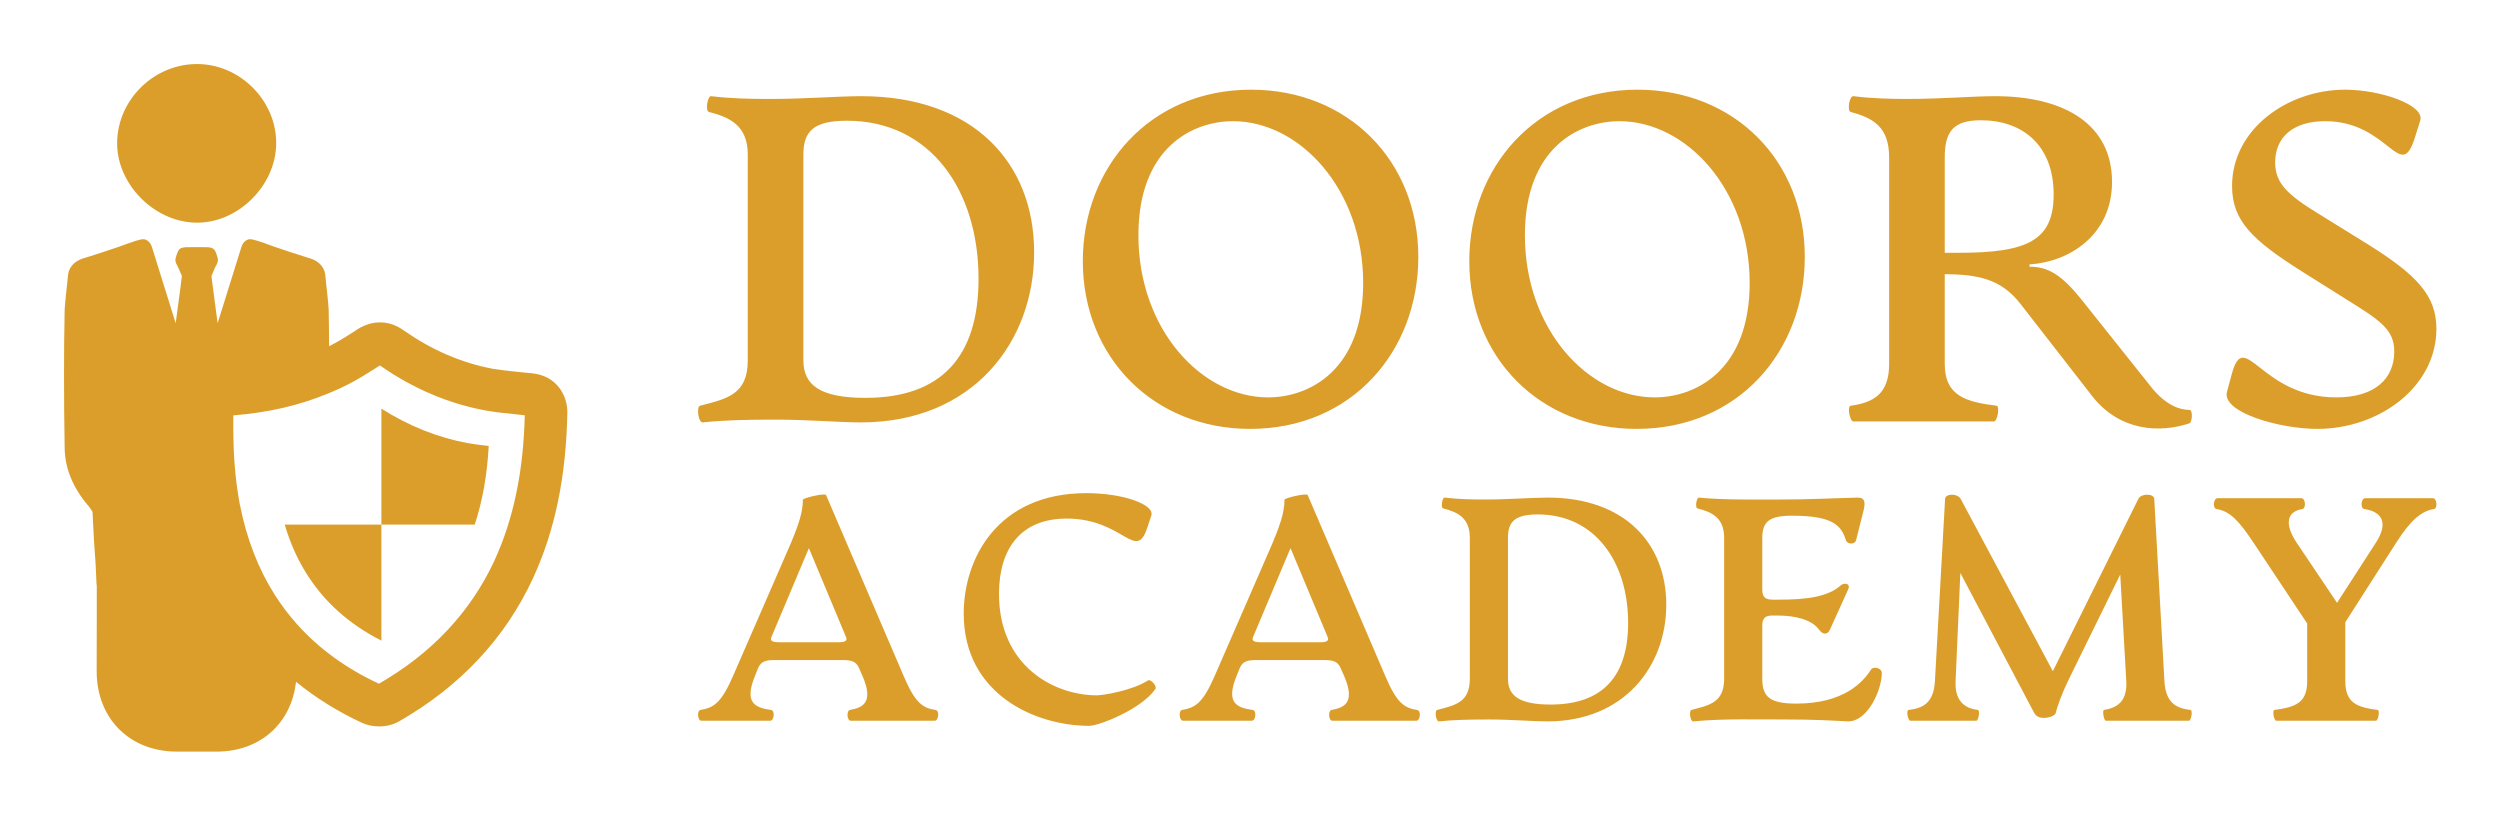
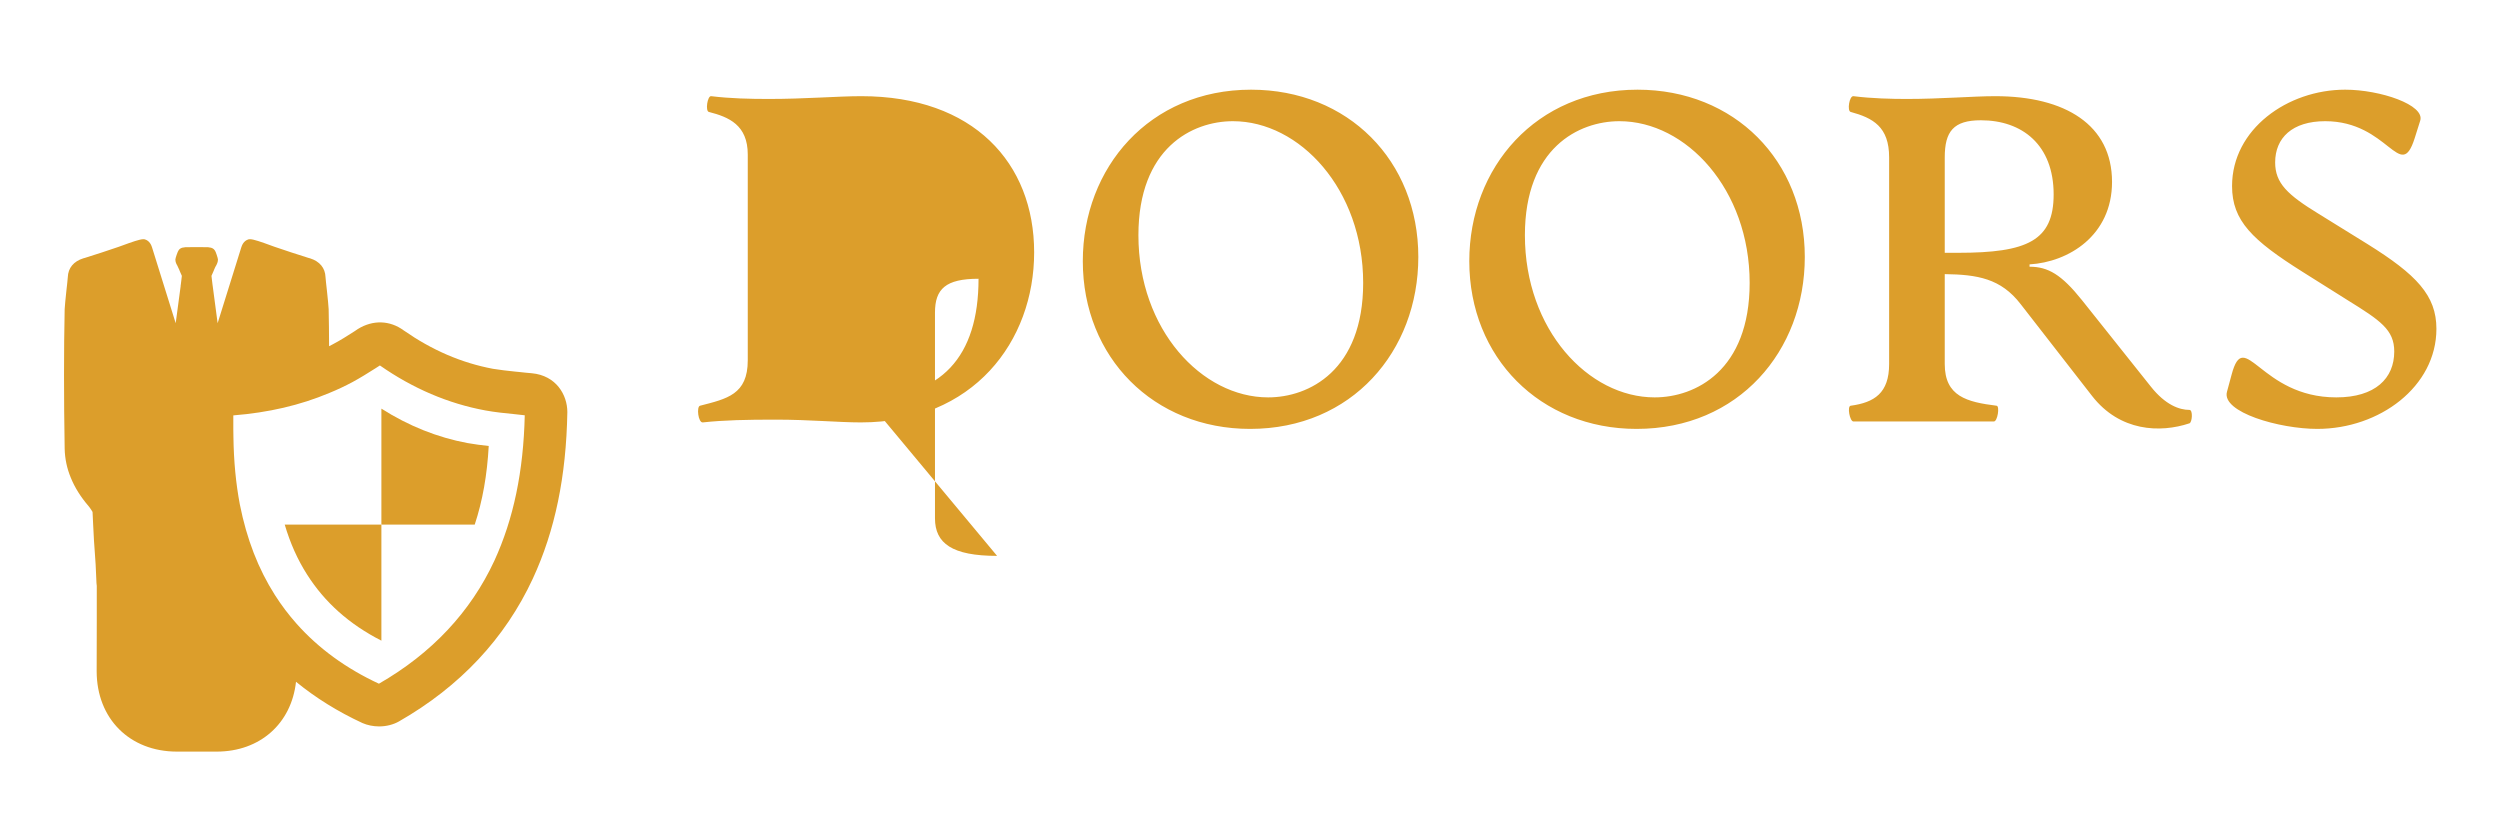
<svg xmlns="http://www.w3.org/2000/svg" version="1.1" width="3161.991" height="1031.745" viewBox="0 0 3161.991 1031.745">
  <g transform="scale(8.1) translate(10, 10)">
    <defs id="SvgjsDefs2362" />
    <g id="SvgjsG2363" featureKey="symbolFeature-0" transform="matrix(1.688,0,0,1.688,-14.722,-0.336)" fill="#dc9e2b">
      <g>
-         <path fill="#dc9e2b" d="M28.347,7.574c-0.039,3.898-3.566,7.369-7.423,7.3c-3.895-0.069-7.357-3.608-7.291-7.45   c0.069-3.976,3.444-7.252,7.441-7.225C25.038,0.226,28.386,3.619,28.347,7.574z" />
        <path fill="#dc9e2b" d="M51.99,28.801c-0.19-0.01-0.37-0.03-0.55-0.05c-0.19-0.02-0.39-0.04-0.56-0.06l-0.41-0.04   c-0.73-0.08-1.42-0.15-2.07-0.26c-2.92-0.55-5.63-1.72-8.27-3.56c-1.26-0.92-2.82-0.99-4.23-0.12l-0.28,0.19   c-0.68,0.44-1.38,0.88-2.07,1.24c-0.1,0.06-0.2,0.11-0.31,0.16c0-1.18-0.02-2.32-0.04-3.43c-0.01-0.31-0.09-1.02-0.16-1.71   c-0.06-0.54-0.12-1.06-0.13-1.25c-0.03-0.85-0.54-1.46-1.43-1.74l-0.15-0.04c-1.07-0.33-2.14-0.69-3.14-1.03   c-0.08-0.03-0.21-0.08-0.36-0.13c-0.82-0.3-1.58-0.57-1.9-0.57l-0.13,0.01c-0.48,0.13-0.63,0.59-0.68,0.74   c-0.03,0.08-0.33,1.06-0.72,2.31c-0.48,1.55-1.09,3.51-1.47,4.71l-0.45-3.4c0-0.05-0.01-0.11-0.02-0.14l-0.05-0.41   c-0.02-0.21-0.04-0.36-0.05-0.43c0.07-0.17,0.14-0.32,0.21-0.48l0.02-0.06c0.04-0.1,0.09-0.2,0.13-0.29l0.07-0.12   c0.08-0.15,0.17-0.33,0.17-0.57c0-0.1-0.22-0.77-0.28-0.82c-0.12-0.19-0.28-0.24-0.39-0.27l-0.14-0.02   c-0.07-0.02-0.12-0.02-0.14-0.02c-0.16-0.01-0.54-0.01-1.02-0.01c-0.48,0-0.86,0-1,0.01c-0.03,0-0.09,0-0.16,0.02l-0.15,0.02   c-0.1,0.03-0.25,0.08-0.35,0.23c-0.09,0.09-0.31,0.76-0.31,0.86c0,0.24,0.09,0.42,0.17,0.55l0.07,0.15   c0.04,0.08,0.09,0.18,0.13,0.28l0.02,0.06c0.08,0.16,0.14,0.31,0.21,0.48c-0.01,0.07-0.02,0.22-0.05,0.43l-0.05,0.4   c-0.01,0.04-0.02,0.1-0.01,0.11l-0.46,3.44c-0.37-1.2-0.99-3.16-1.47-4.71c-0.39-1.25-0.69-2.23-0.72-2.31   c-0.05-0.15-0.2-0.61-0.68-0.74l-0.13-0.01c-0.32,0-1.08,0.27-1.9,0.57c-0.15,0.05-0.28,0.1-0.36,0.13c-1,0.34-2.07,0.7-3.14,1.03   l-0.15,0.04c-0.89,0.28-1.4,0.89-1.43,1.74c-0.01,0.19-0.07,0.71-0.13,1.25c-0.07,0.69-0.15,1.4-0.16,1.71   c-0.08,3.85-0.08,8.08,0,12.91c0.02,0.92,0.21,1.83,0.57,2.69c0.36,0.89,0.91,1.77,1.64,2.62c0.03,0.03,0.05,0.05,0.08,0.1   c0.11,0.14,0.2,0.29,0.29,0.44c0.01,0.36,0.03,0.71,0.05,1.07c0.11,2.6,0.22,2.88,0.3,5.22c0,0.2,0.02,0.39,0.04,0.55v3.16   c-0.01,1.59-0.01,3.17-0.01,4.75c0.01,4.37,3.05,7.42,7.43,7.42h3.66c0,0,0,0,0.01,0c4.02,0,6.92-2.61,7.34-6.46   c1.81,1.48,3.86,2.76,6.15,3.82c0.46,0.2,0.99,0.31,1.54,0.31c0.67,0,1.32-0.17,1.83-0.46c5.65-3.23,9.82-7.68,12.39-13.22   c2.05-4.43,3.09-9.46,3.19-15.4C55.28,30.811,54.25,29.011,51.99,28.801z M48.53,46.141c-2.2,4.74-5.79,8.57-10.68,11.38   c-3.04-1.41-5.59-3.27-7.61-5.54c-0.74-0.83-1.41-1.72-2.01-2.66c-1.54-2.42-2.61-5.17-3.25-8.4c-0.36-1.92-0.56-3.97-0.59-6.23   l-0.01-0.72v-1.27c3.26-0.26,6.18-0.94,8.87-2.07c0.74-0.3,1.46-0.64,2.17-1.02c0.72-0.39,1.42-0.83,2.1-1.26l0.42-0.27   c3.05,2.13,6.33,3.53,9.75,4.16c0.92,0.17,1.85,0.26,2.75,0.35c0.3,0.03,0.59,0.06,0.9,0.1C51.22,37.881,50.3,42.291,48.53,46.141z   " />
        <g>
          <path fill="#dc9e2b" d="M46.038,35.259c-2.752-0.513-5.437-1.578-7.96-3.184V42.8h8.634c0.728-2.199,1.147-4.587,1.295-7.271    C47.374,35.461,46.713,35.38,46.038,35.259z" />
          <path fill="#dc9e2b" d="M31.198,47.414c1.646,2.59,3.899,4.6,6.88,6.125V42.8h-8.944C29.647,44.527,30.321,46.038,31.198,47.414z" />
        </g>
      </g>
    </g>
    <g id="SvgjsG2364" featureKey="nameFeature-0" transform="matrix(1.809,0,0,1.809,97.21,-16.546)" fill="#dc9e2b">
-       <path d="M1.4 40.08 c-0.4 0.04 -0.56 -1.36 -0.24 -1.44 c2.32 -0.6 4.12 -0.96 4.12 -3.92 l0 -17.76 c0 -2.56 -1.64 -3.24 -3.36 -3.68 c-0.32 -0.08 -0.12 -1.4 0.2 -1.36 c1.64 0.2 3.32 0.24 5 0.24 c3.12 0 5.92 -0.24 7.96 -0.24 c9.68 0 14.92 5.76 14.92 13.48 c0 7.68 -5.24 14.68 -14.96 14.68 c-1.92 0 -4.4 -0.24 -7.36 -0.24 c-2.48 0 -4.44 0.04 -6.28 0.24 z M15.44 37.96 c6.52 0 9.76 -3.52 9.76 -10.28 c0 -7.64 -4.16 -13.64 -11.36 -13.64 c-2.84 0 -3.76 0.88 -3.76 2.92 l0 17.76 c0 2.16 1.48 3.24 5.36 3.24 z M48.64 40.64 c-8.32 0 -14.44 -6.16 -14.44 -14.48 c0 -8.08 5.76 -14.8 14.52 -14.8 c8.36 0 14.44 6.12 14.44 14.44 c0 8.12 -5.72 14.84 -14.52 14.84 z M50.2 37.92 c3.52 0 8.2 -2.32 8.2 -9.88 c0 -8.08 -5.48 -13.96 -11.24 -13.96 c-3.52 0 -8.16 2.32 -8.16 9.84 c0 8.16 5.48 14 11.2 14 z M82 40.64 c-8.32 0 -14.44 -6.16 -14.44 -14.48 c0 -8.08 5.76 -14.8 14.52 -14.8 c8.36 0 14.44 6.12 14.44 14.44 c0 8.12 -5.72 14.84 -14.52 14.84 z M83.56 37.92 c3.52 0 8.2 -2.32 8.2 -9.88 c0 -8.08 -5.48 -13.96 -11.24 -13.96 c-3.52 0 -8.16 2.32 -8.16 9.84 c0 8.16 5.48 14 11.2 14 z M129.72 39 c0.32 0 0.24 1.08 0 1.16 c-2.52 0.84 -6 0.72 -8.4 -2.36 l-6.16 -7.92 c-1.72 -2.24 -3.76 -2.56 -6.56 -2.6 l0 7.76 c0 2.8 1.92 3.28 4.48 3.6 c0.28 0.04 0.08 1.36 -0.24 1.36 l-12.12 0 c-0.32 0 -0.56 -1.32 -0.24 -1.36 c2.04 -0.28 3.32 -1.08 3.32 -3.6 l0 -17.84 c0 -2.64 -1.4 -3.4 -3.32 -3.92 c-0.32 -0.08 -0.12 -1.4 0.24 -1.36 c1.56 0.2 3.32 0.24 4.6 0.24 c2.96 0 5.72 -0.24 7.64 -0.24 c6.04 0 10.08 2.48 10.08 7.4 c0 4.64 -3.76 6.92 -7.12 7.12 l0 0.2 c1.6 0 2.76 0.68 4.52 2.88 l5.96 7.48 c1.24 1.56 2.44 2 3.32 2 z M109.76 25.44 c5.96 0 8.24 -1.04 8.24 -5.04 c0 -4.28 -2.72 -6.4 -6.28 -6.4 c-2.36 0 -3.12 0.96 -3.12 3.2 l0 8.24 l1.16 0 z M140.76 40.64 c-3.28 0 -8.28 -1.44 -7.8 -3.2 l0.4 -1.48 c1.12 -4.2 2.44 1.96 9.04 1.96 c3.36 0 5 -1.64 5 -3.96 c0 -1.88 -1.2 -2.68 -4.04 -4.44 l-3.88 -2.44 c-4.32 -2.72 -6.08 -4.4 -6.08 -7.4 c0 -4.92 4.8 -8.32 9.76 -8.32 c3.04 0 6.92 1.32 6.48 2.68 l-0.48 1.52 c-1.24 3.88 -2.24 -1.48 -7.72 -1.48 c-2.84 0 -4.32 1.44 -4.32 3.56 c0 1.8 1.08 2.8 3.76 4.44 l4.2 2.6 c4.24 2.64 5.96 4.44 5.96 7.32 c0 5 -4.92 8.64 -10.28 8.64 z" />
+       <path d="M1.4 40.08 c-0.4 0.04 -0.56 -1.36 -0.24 -1.44 c2.32 -0.6 4.12 -0.96 4.12 -3.92 l0 -17.76 c0 -2.56 -1.64 -3.24 -3.36 -3.68 c-0.32 -0.08 -0.12 -1.4 0.2 -1.36 c1.64 0.2 3.32 0.24 5 0.24 c3.12 0 5.92 -0.24 7.96 -0.24 c9.68 0 14.92 5.76 14.92 13.48 c0 7.68 -5.24 14.68 -14.96 14.68 c-1.92 0 -4.4 -0.24 -7.36 -0.24 c-2.48 0 -4.44 0.04 -6.28 0.24 z M15.44 37.96 c6.52 0 9.76 -3.52 9.76 -10.28 c-2.84 0 -3.76 0.88 -3.76 2.92 l0 17.76 c0 2.16 1.48 3.24 5.36 3.24 z M48.64 40.64 c-8.32 0 -14.44 -6.16 -14.44 -14.48 c0 -8.08 5.76 -14.8 14.52 -14.8 c8.36 0 14.44 6.12 14.44 14.44 c0 8.12 -5.72 14.84 -14.52 14.84 z M50.2 37.92 c3.52 0 8.2 -2.32 8.2 -9.88 c0 -8.08 -5.48 -13.96 -11.24 -13.96 c-3.52 0 -8.16 2.32 -8.16 9.84 c0 8.16 5.48 14 11.2 14 z M82 40.64 c-8.32 0 -14.44 -6.16 -14.44 -14.48 c0 -8.08 5.76 -14.8 14.52 -14.8 c8.36 0 14.44 6.12 14.44 14.44 c0 8.12 -5.72 14.84 -14.52 14.84 z M83.56 37.92 c3.52 0 8.2 -2.32 8.2 -9.88 c0 -8.08 -5.48 -13.96 -11.24 -13.96 c-3.52 0 -8.16 2.32 -8.16 9.84 c0 8.16 5.48 14 11.2 14 z M129.72 39 c0.32 0 0.24 1.08 0 1.16 c-2.52 0.84 -6 0.72 -8.4 -2.36 l-6.16 -7.92 c-1.72 -2.24 -3.76 -2.56 -6.56 -2.6 l0 7.76 c0 2.8 1.92 3.28 4.48 3.6 c0.28 0.04 0.08 1.36 -0.24 1.36 l-12.12 0 c-0.32 0 -0.56 -1.32 -0.24 -1.36 c2.04 -0.28 3.32 -1.08 3.32 -3.6 l0 -17.84 c0 -2.64 -1.4 -3.4 -3.32 -3.92 c-0.32 -0.08 -0.12 -1.4 0.24 -1.36 c1.56 0.2 3.32 0.24 4.6 0.24 c2.96 0 5.72 -0.24 7.64 -0.24 c6.04 0 10.08 2.48 10.08 7.4 c0 4.64 -3.76 6.92 -7.12 7.12 l0 0.2 c1.6 0 2.76 0.68 4.52 2.88 l5.96 7.48 c1.24 1.56 2.44 2 3.32 2 z M109.76 25.44 c5.96 0 8.24 -1.04 8.24 -5.04 c0 -4.28 -2.72 -6.4 -6.28 -6.4 c-2.36 0 -3.12 0.96 -3.12 3.2 l0 8.24 l1.16 0 z M140.76 40.64 c-3.28 0 -8.28 -1.44 -7.8 -3.2 l0.4 -1.48 c1.12 -4.2 2.44 1.96 9.04 1.96 c3.36 0 5 -1.64 5 -3.96 c0 -1.88 -1.2 -2.68 -4.04 -4.44 l-3.88 -2.44 c-4.32 -2.72 -6.08 -4.4 -6.08 -7.4 c0 -4.92 4.8 -8.32 9.76 -8.32 c3.04 0 6.92 1.32 6.48 2.68 l-0.48 1.52 c-1.24 3.88 -2.24 -1.48 -7.72 -1.48 c-2.84 0 -4.32 1.44 -4.32 3.56 c0 1.8 1.08 2.8 3.76 4.44 l4.2 2.6 c4.24 2.64 5.96 4.44 5.96 7.32 c0 5 -4.92 8.64 -10.28 8.64 z" />
    </g>
    <g id="SvgjsG2365" featureKey="nameFeature-1" transform="matrix(1.241,0,0,1.241,97.741,52.905)" fill="#dc9e2b">
-       <path d="M30.88 38.64 c0.56 0.08 0.4 1.36 -0.08 1.36 l-10.56 0 c-0.52 0 -0.56 -1.28 -0.12 -1.36 c1.48 -0.28 3.08 -0.8 1.6 -4.24 l-0.44 -1 c-0.4 -0.96 -1.08 -1.04 -2.28 -1.04 l-8.16 0 c-1.2 0 -1.88 0.08 -2.28 1.04 l-0.4 1 c-1.4 3.44 0.12 3.96 2.04 4.24 c0.52 0.08 0.4 1.36 -0.12 1.36 l-8.64 0 c-0.48 0 -0.6 -1.28 -0.12 -1.36 c1.64 -0.28 2.6 -0.84 4.08 -4.24 l6.76 -15.52 c1.56 -3.52 2.04 -5.16 2.04 -6.68 c0 -0.24 2.8 -0.88 2.92 -0.6 l9.76 22.76 c1.44 3.4 2.4 4.04 4 4.28 z M18.72 30.12 c0.56 0 1.16 -0.08 0.92 -0.64 l-4.68 -11.2 l-4.72 11.2 c-0.24 0.56 0.36 0.64 0.92 0.64 l7.56 0 z M50.24 40.64 c-6.72 0 -15.8 -3.92 -15.8 -14.12 c0 -6.92 4.24 -15.16 15.44 -15.16 c4.64 0 8.64 1.44 8.16 2.84 l-0.52 1.56 c-1.44 4.28 -3 -1.2 -10.12 -1.2 c-5.72 0 -8.52 3.72 -8.52 9.48 c0 9 6.84 12.76 12.32 12.76 c0.72 0 4.36 -0.56 6.44 -1.88 c0.32 -0.2 1.16 0.72 0.92 1.08 c-1.72 2.52 -7.08 4.64 -8.32 4.64 z M91.48 38.64 c0.56 0.08 0.4 1.36 -0.08 1.36 l-10.56 0 c-0.52 0 -0.56 -1.28 -0.12 -1.36 c1.48 -0.28 3.08 -0.8 1.6 -4.24 l-0.44 -1 c-0.4 -0.96 -1.08 -1.04 -2.28 -1.04 l-8.16 0 c-1.2 0 -1.88 0.08 -2.28 1.04 l-0.4 1 c-1.4 3.44 0.12 3.96 2.04 4.24 c0.52 0.08 0.4 1.36 -0.12 1.36 l-8.64 0 c-0.48 0 -0.6 -1.28 -0.12 -1.36 c1.64 -0.28 2.6 -0.84 4.08 -4.24 l6.76 -15.52 c1.56 -3.52 2.04 -5.16 2.04 -6.68 c0 -0.24 2.8 -0.88 2.92 -0.6 l9.76 22.76 c1.44 3.4 2.4 4.04 4 4.28 z M79.32 30.12 c0.56 0 1.16 -0.08 0.92 -0.64 l-4.68 -11.2 l-4.72 11.2 c-0.24 0.56 0.36 0.64 0.92 0.64 l7.56 0 z M94.24 40.08 c-0.4 0.04 -0.56 -1.36 -0.24 -1.44 c2.32 -0.6 4.12 -0.96 4.12 -3.92 l0 -17.76 c0 -2.56 -1.64 -3.24 -3.36 -3.68 c-0.32 -0.08 -0.12 -1.4 0.2 -1.36 c1.64 0.2 3.32 0.24 5 0.24 c3.12 0 5.92 -0.24 7.96 -0.24 c9.68 0 14.92 5.76 14.92 13.48 c0 7.68 -5.24 14.68 -14.96 14.68 c-1.92 0 -4.4 -0.24 -7.36 -0.24 c-2.48 0 -4.44 0.04 -6.28 0.24 z M108.28 37.96 c6.52 0 9.76 -3.52 9.76 -10.28 c0 -7.64 -4.16 -13.64 -11.36 -13.64 c-2.84 0 -3.76 0.88 -3.76 2.92 l0 17.76 c0 2.16 1.48 3.24 5.36 3.24 z M126.24 40.08 c-0.4 0.04 -0.56 -1.36 -0.24 -1.44 c2.32 -0.6 4.12 -0.96 4.12 -3.92 l0 -17.76 c0 -2.56 -1.64 -3.24 -3.36 -3.68 c-0.32 -0.08 -0.12 -1.4 0.2 -1.36 c2.92 0.32 7.96 0.24 10.4 0.24 c3.64 0 6.28 -0.16 9.56 -0.24 c0.96 0 0.96 0.64 0.76 1.56 l-0.96 3.8 c-0.12 0.56 -1.12 0.56 -1.28 0 c-0.6 -1.96 -1.8 -3.08 -6.8 -3.08 c-2.8 0 -3.72 0.72 -3.72 2.8 l0 6.52 c0 1.04 0.52 1.24 1.32 1.24 l0.88 0 c3.24 0 6.04 -0.32 7.68 -1.8 c0.4 -0.36 1.28 -0.28 0.92 0.52 l-2.28 5.04 c-0.32 0.72 -0.92 0.64 -1.36 0.04 c-0.92 -1.28 -2.96 -1.8 -5.28 -1.8 l-0.56 0 c-0.8 0 -1.32 0.2 -1.32 1.24 l0 6.72 c0 2.28 0.96 3.12 4.28 3.12 c6.04 0 8.44 -2.76 9.4 -4.28 c0.28 -0.44 1.36 -0.24 1.36 0.44 c0 2.04 -1.72 6.08 -4.24 6.08 c-2.24 -0.12 -4.44 -0.24 -7.8 -0.24 c-3.68 0 -8.04 -0.12 -11.68 0.24 z M188.8 38.64 c0.32 0.04 0.08 1.36 -0.2 1.36 l-10.44 0 c-0.28 0 -0.48 -1.32 -0.24 -1.36 c1.68 -0.28 2.92 -1.08 2.8 -3.6 l-0.76 -13.44 l-6.48 13.2 c-0.84 1.72 -1.48 3.48 -1.6 4.12 c-0.08 0.48 -0.92 0.72 -1.56 0.72 c-0.6 0 -1 -0.24 -1.24 -0.72 l-9.24 -17.52 l-0.6 13.64 c-0.12 2.8 1.52 3.44 2.8 3.6 c0.32 0.04 0.08 1.36 -0.2 1.36 l-8.28 0 c-0.32 0 -0.56 -1.32 -0.24 -1.36 c1.72 -0.2 3.16 -0.8 3.32 -3.6 l1.28 -22.96 c0.04 -0.68 1.56 -0.72 1.96 0 l11.6 21.68 l10.76 -21.68 c0.36 -0.72 1.96 -0.68 2 0 l1.28 22.96 c0.16 2.8 1.6 3.4 3.28 3.6 z M219.32 12 c0.48 0 0.6 1.28 0.12 1.36 c-1.56 0.24 -2.92 1.36 -4.76 4.24 l-6.4 10 l0 7.44 c0 2.8 1.6 3.28 4.08 3.6 c0.28 0.04 0.08 1.36 -0.24 1.36 l-12.52 0 c-0.32 0 -0.52 -1.32 -0.24 -1.36 c2.64 -0.36 4.12 -0.88 4.12 -3.6 l0 -7.28 l-6.72 -10.12 c-1.84 -2.76 -2.96 -4 -4.68 -4.28 c-0.52 -0.08 -0.4 -1.36 0.12 -1.36 l10.56 0 c0.52 0 0.6 1.28 0.12 1.36 c-1.76 0.28 -2.44 1.64 -0.72 4.24 l5.08 7.56 l4.88 -7.56 c1.68 -2.6 0.68 -3.92 -1.44 -4.24 c-0.56 -0.08 -0.4 -1.36 0.08 -1.36 l8.56 0 z" />
-     </g>
+       </g>
  </g>
</svg>